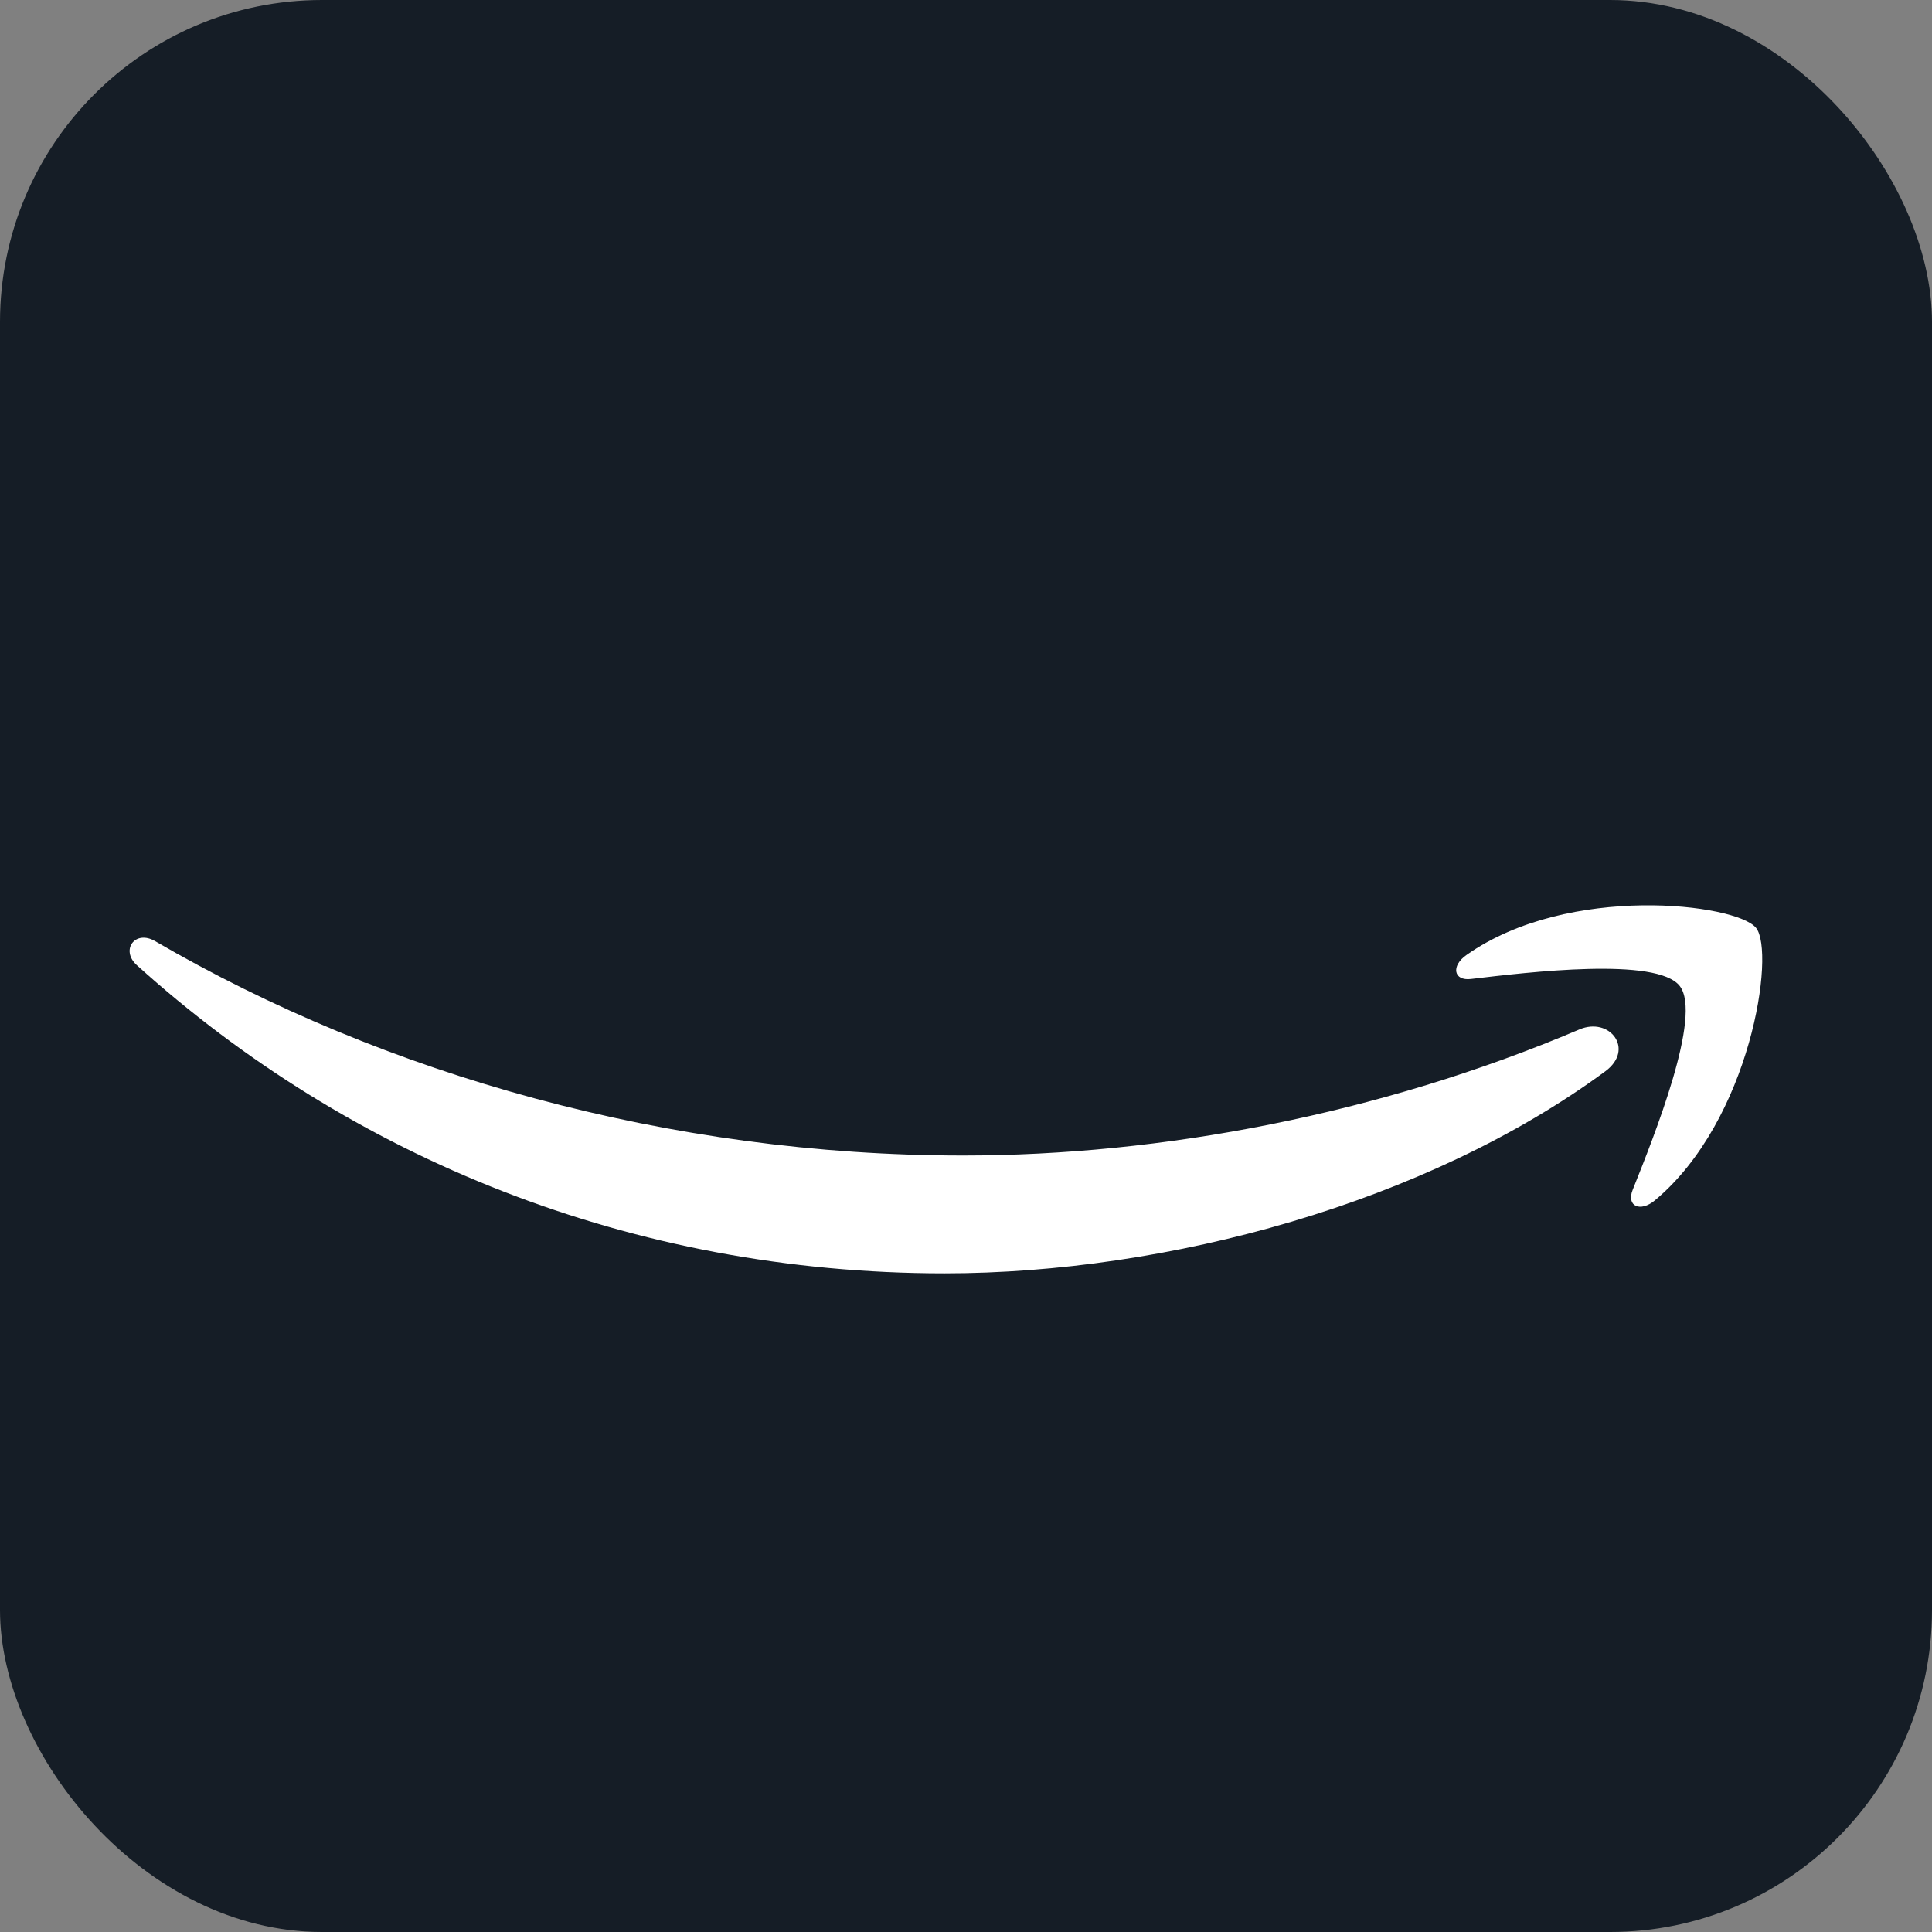
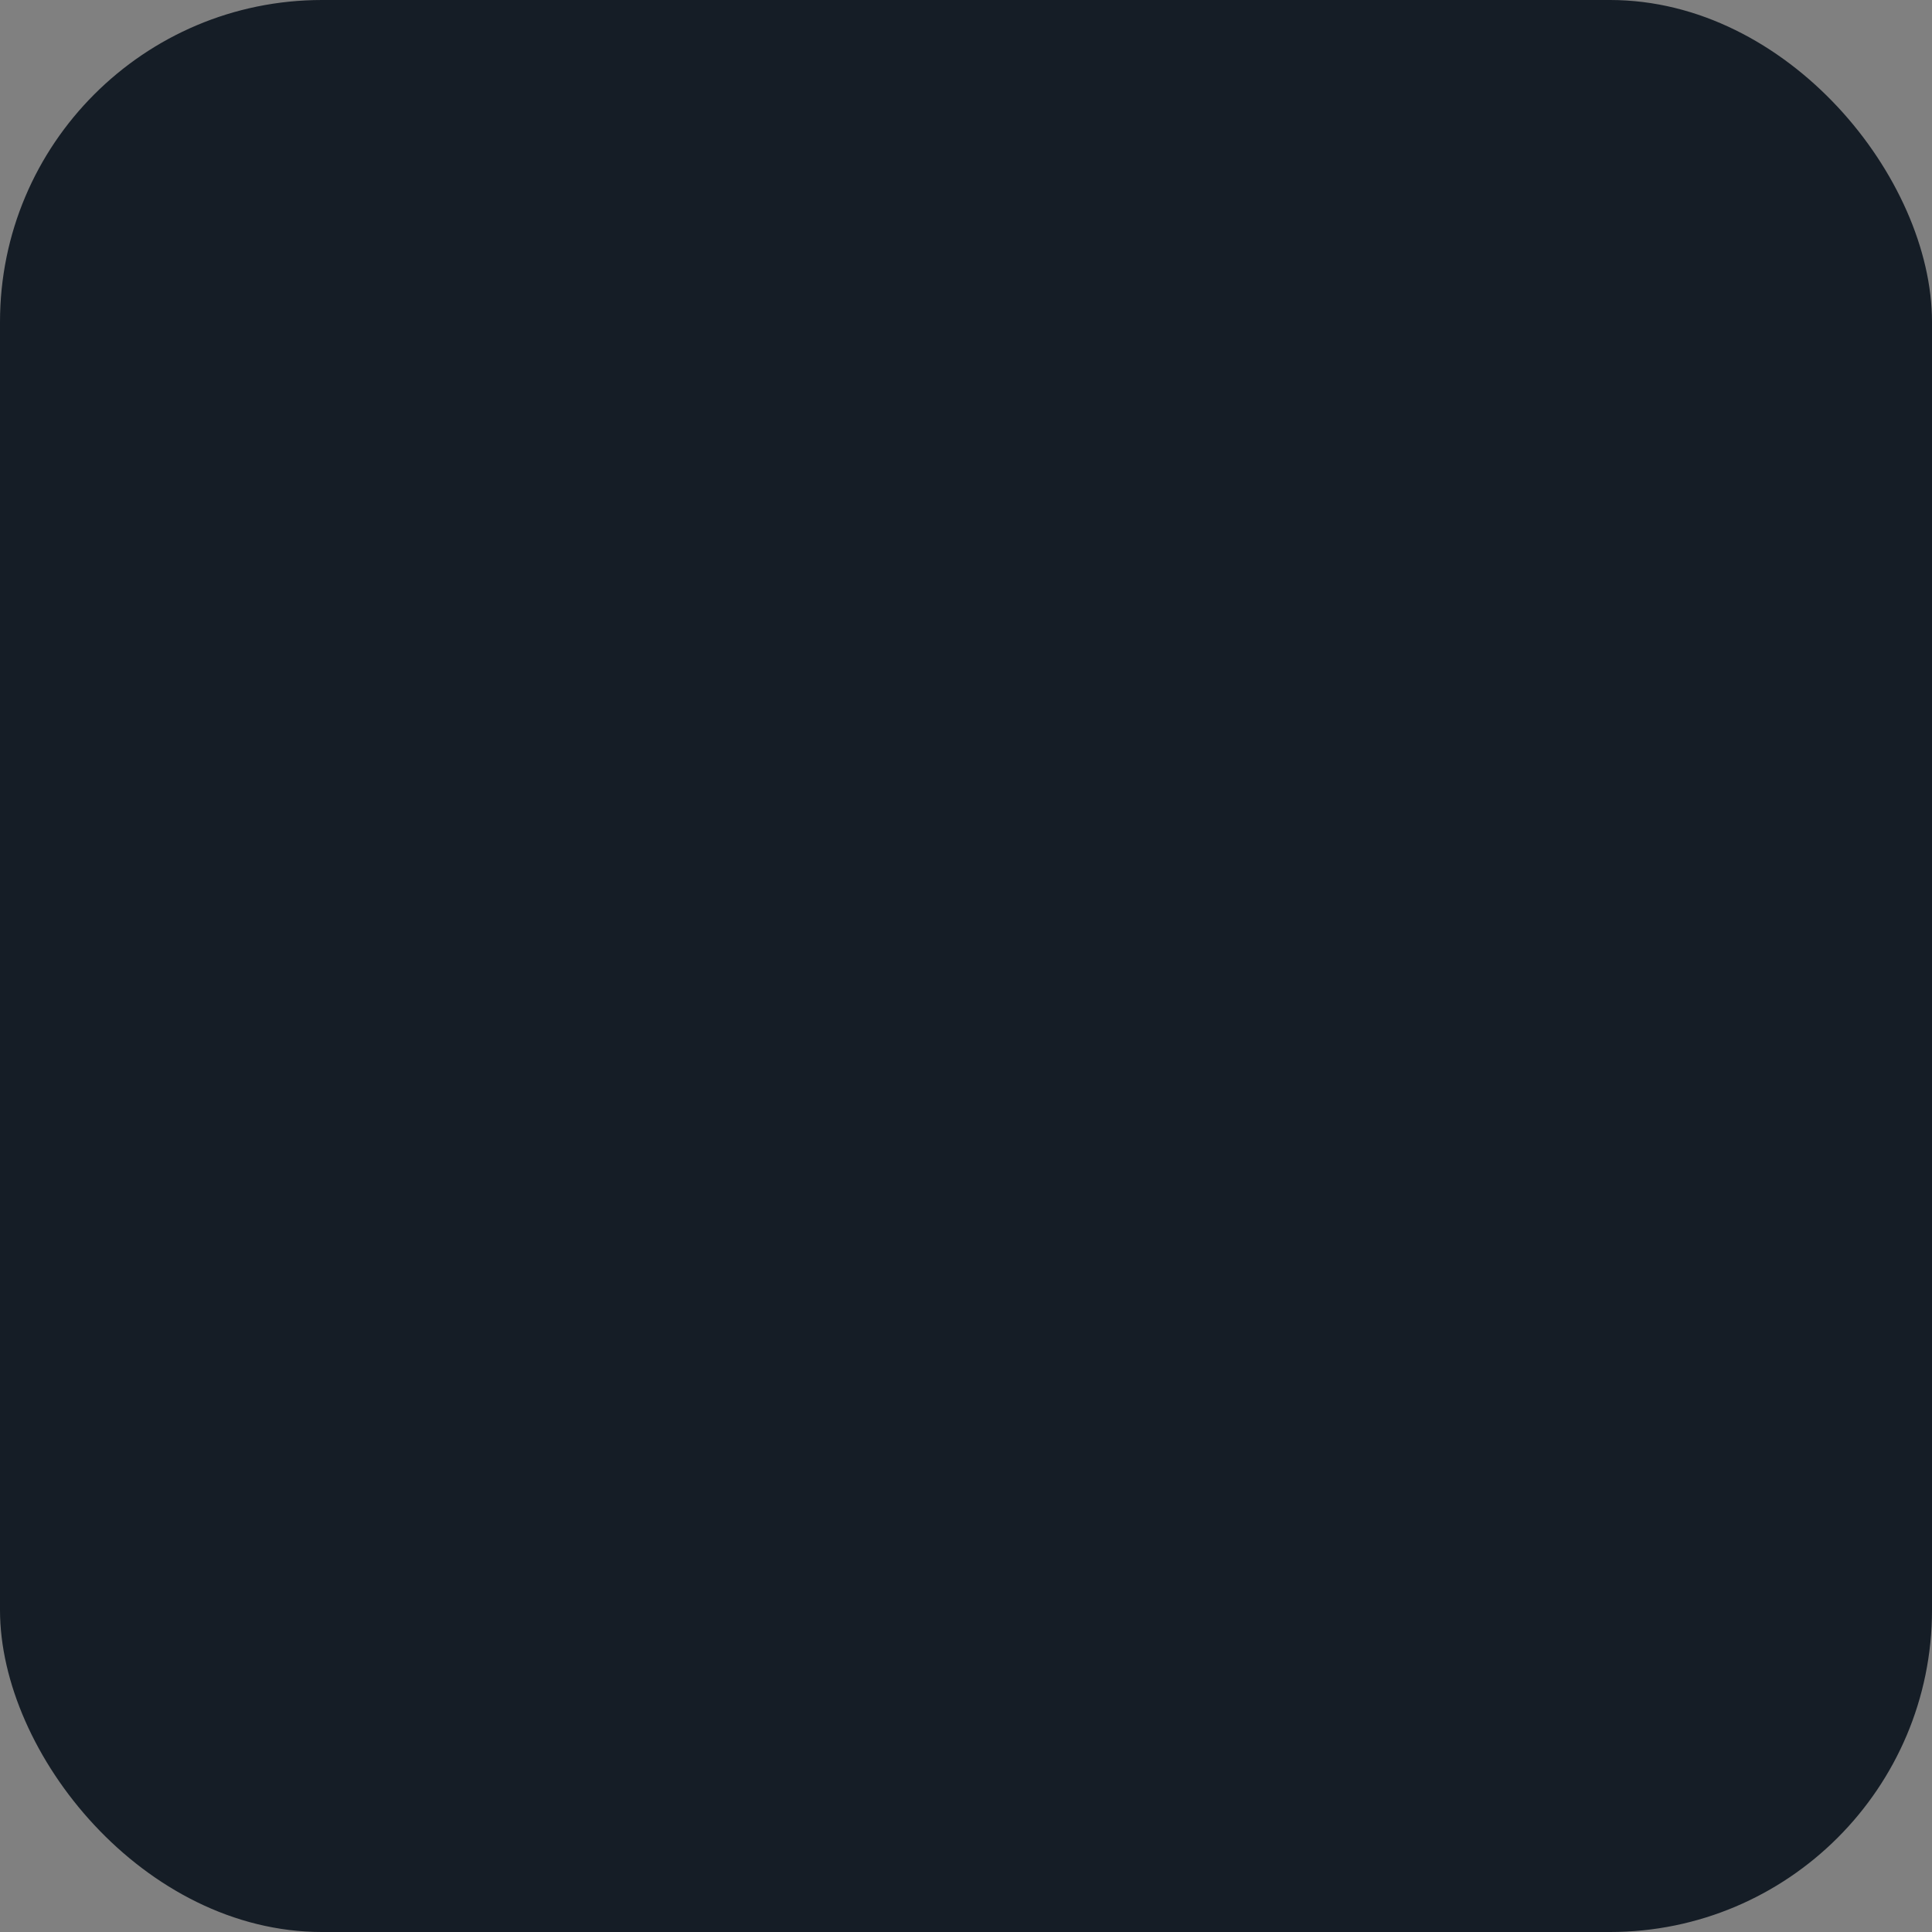
<svg xmlns="http://www.w3.org/2000/svg" width="24" height="24" viewBox="0 0 24 24" fill="none">
  <rect x="0" y="0" width="24" height="24" fill="#808080" stroke="none" />
  <g clip-path="url(#clip0_7625_69637)">
    <rect width="24" height="24" rx="4" fill="#151D26" />
    <g clip-path="url(#clip1_7625_69637)">
      <path d="M19.943 13.307C17.722 14.944 14.503 15.818 11.732 15.818C7.845 15.818 4.347 14.38 1.7 11.99C1.492 11.802 1.678 11.545 1.928 11.692C4.784 13.354 8.316 14.354 11.964 14.354C14.425 14.354 17.132 13.845 19.62 12.788C19.997 12.628 20.311 13.034 19.943 13.307Z" fill="white" />
-       <path d="M20.866 12.248C20.583 11.885 18.989 12.076 18.274 12.161C18.056 12.188 18.022 11.998 18.219 11.862C19.488 10.969 21.571 11.226 21.814 11.526C22.057 11.827 21.751 13.915 20.558 14.911C20.375 15.064 20.2 14.983 20.282 14.78C20.549 14.111 21.15 12.612 20.866 12.248Z" fill="white" />
+       <path d="M20.866 12.248C20.583 11.885 18.989 12.076 18.274 12.161C19.488 10.969 21.571 11.226 21.814 11.526C22.057 11.827 21.751 13.915 20.558 14.911C20.375 15.064 20.2 14.983 20.282 14.78C20.549 14.111 21.15 12.612 20.866 12.248Z" fill="white" />
    </g>
  </g>
  <defs>
    <clipPath id="clip0_7625_69637">
      <rect width="24" height="24" fill="white" />
    </clipPath>
    <clipPath id="clip1_7625_69637">
-       <rect width="20.306" height="4.632" fill="white" transform="translate(1.6 11.199)" />
-     </clipPath>
+       </clipPath>
  </defs>
</svg>